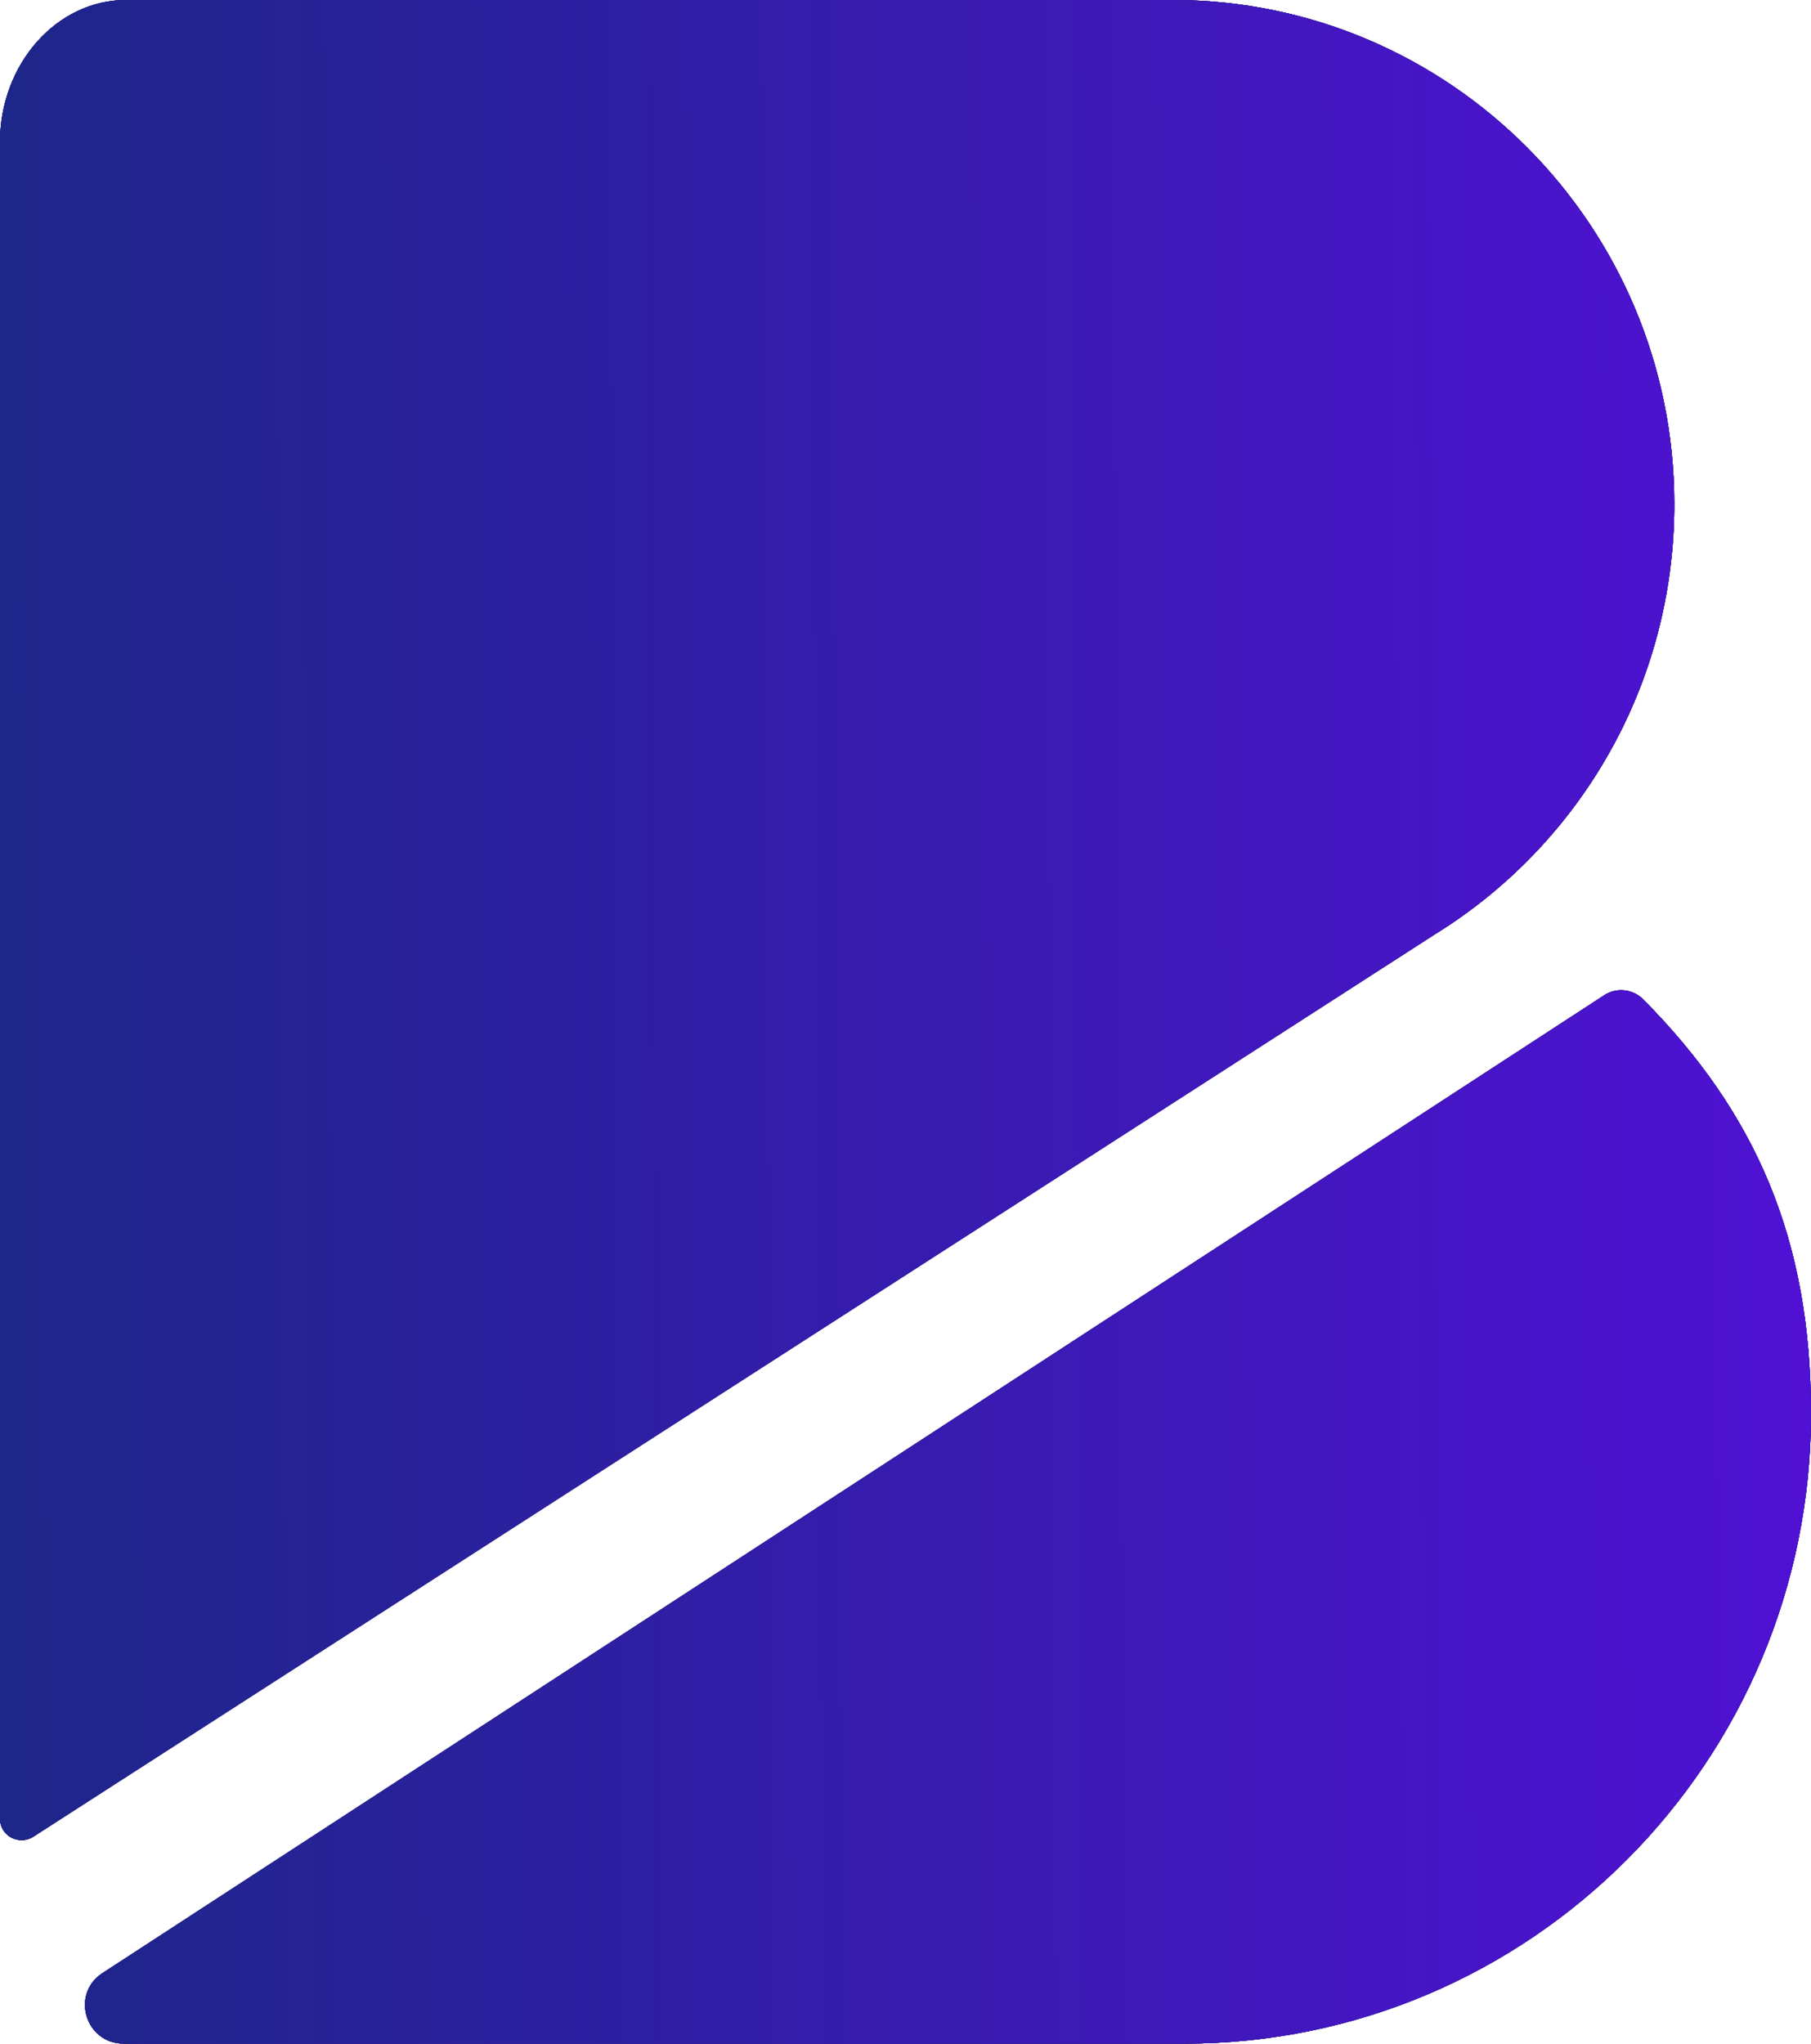
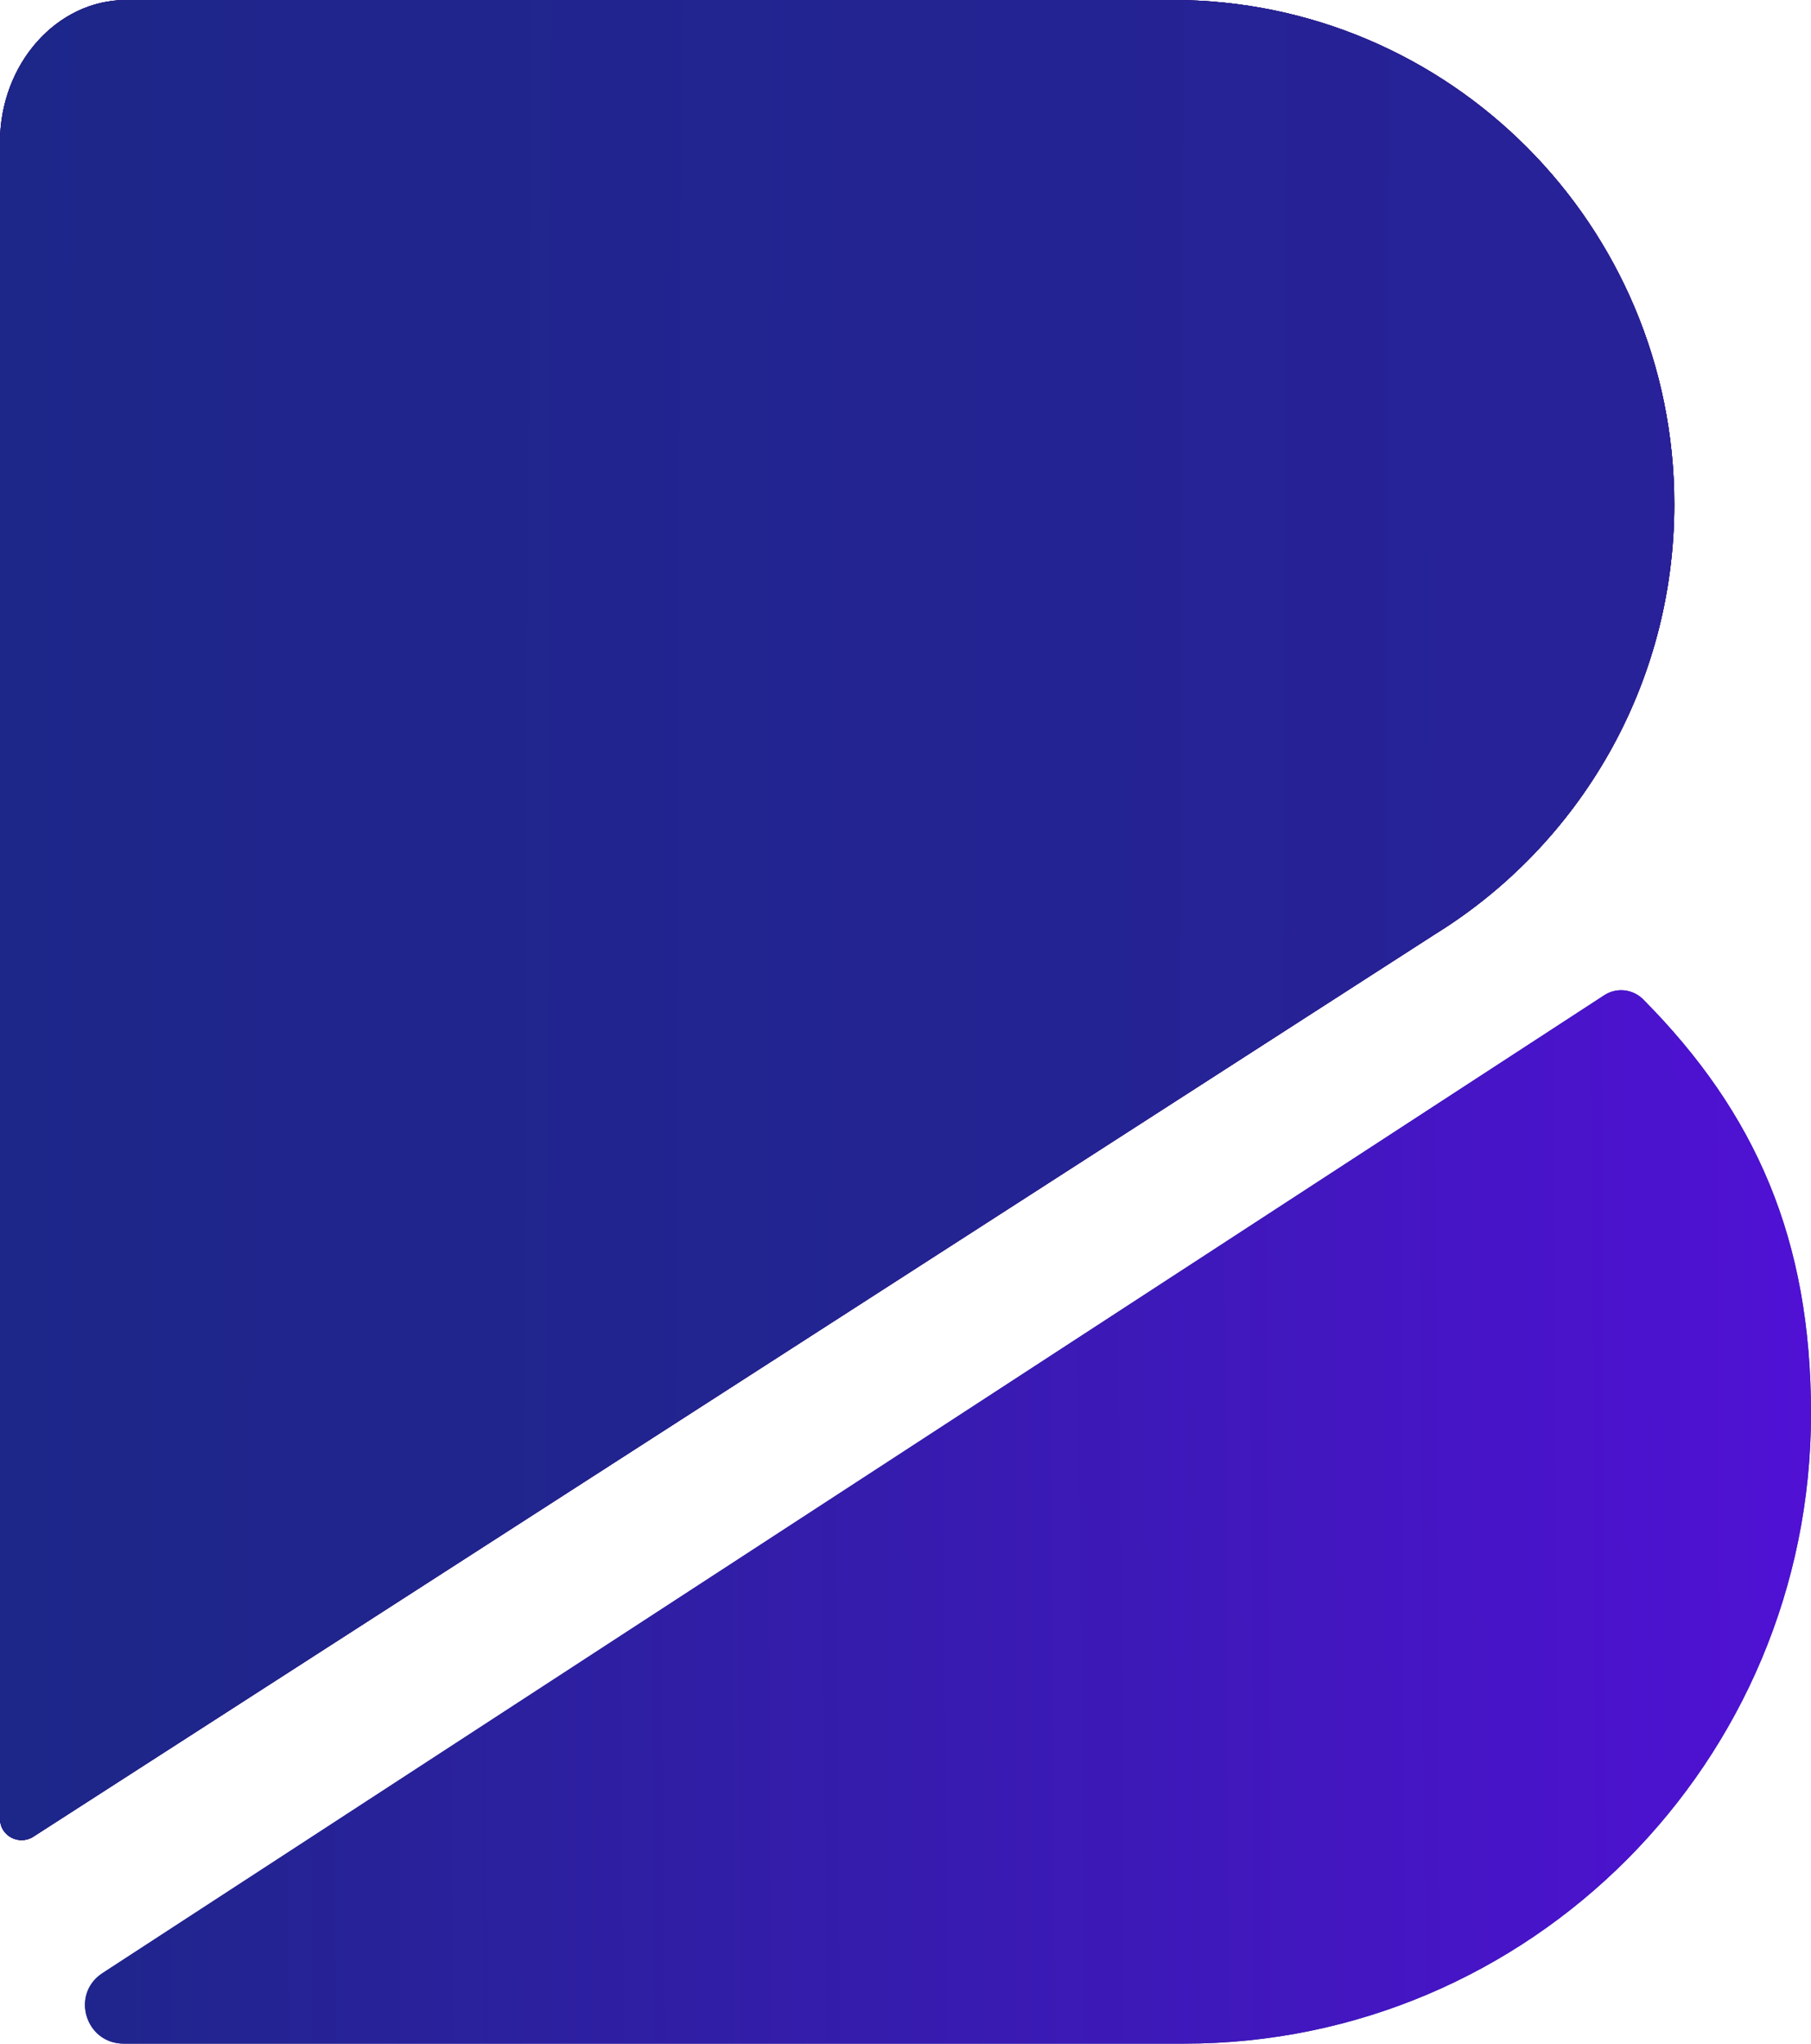
<svg xmlns="http://www.w3.org/2000/svg" width="78" height="88" viewBox="0 0 78 88" fill="none">
-   <path d="M4.389 84.98C3.035 85.897 3.693 88 5.328 88H50.991C65.907 88.007 78 75.853 78 60.868C78 53.393 75.639 47.94 70.773 43.035C70.334 42.592 69.638 42.509 69.108 42.847L4.389 84.98Z" fill="#1D1C1A" />
-   <path d="M4.389 84.98C3.035 85.897 3.693 88 5.328 88H50.991C65.907 88.007 78 75.853 78 60.868C78 53.393 75.639 47.94 70.773 43.035C70.334 42.592 69.638 42.509 69.108 42.847L4.389 84.98Z" fill="url(#paint0_linear_374_32733)" />
-   <path d="M4.389 84.98C3.035 85.897 3.693 88 5.328 88H50.991C65.907 88.007 78 75.853 78 60.868C78 53.393 75.639 47.94 70.773 43.035C70.334 42.592 69.638 42.509 69.108 42.847L4.389 84.98Z" fill="url(#paint1_linear_374_32733)" />
  <path d="M4.389 84.98C3.035 85.897 3.693 88 5.328 88H50.991C65.907 88.007 78 75.853 78 60.868C78 53.393 75.639 47.94 70.773 43.035C70.334 42.592 69.638 42.509 69.108 42.847L4.389 84.98Z" fill="url(#paint2_linear_374_32733)" />
  <path d="M4.389 84.98C3.035 85.897 3.693 88 5.328 88H50.991C65.907 88.007 78 75.853 78 60.868C78 53.393 75.639 47.94 70.773 43.035C70.334 42.592 69.638 42.509 69.108 42.847L4.389 84.98Z" fill="url(#paint3_linear_374_32733)" />
  <path d="M61.82 40.218C67.996 36.394 72.112 29.536 72.112 21.716C72.112 9.728 62.441 0 50.507 0H5.434C2.444 0 0 2.757 0 6.122V78.317C0 79.046 0.81 79.482 1.43 79.091L61.82 40.218Z" fill="#1D1C1A" />
  <path d="M61.82 40.218C67.996 36.394 72.112 29.536 72.112 21.716C72.112 9.728 62.441 0 50.507 0H5.434C2.444 0 0 2.757 0 6.122V78.317C0 79.046 0.81 79.482 1.43 79.091L61.82 40.218Z" fill="url(#paint4_linear_374_32733)" />
  <path d="M61.82 40.218C67.996 36.394 72.112 29.536 72.112 21.716C72.112 9.728 62.441 0 50.507 0H5.434C2.444 0 0 2.757 0 6.122V78.317C0 79.046 0.81 79.482 1.43 79.091L61.82 40.218Z" fill="url(#paint5_linear_374_32733)" />
  <path d="M61.82 40.218C67.996 36.394 72.112 29.536 72.112 21.716C72.112 9.728 62.441 0 50.507 0H5.434C2.444 0 0 2.757 0 6.122V78.317C0 79.046 0.81 79.482 1.43 79.091L61.82 40.218Z" fill="url(#paint6_linear_374_32733)" />
-   <path d="M61.82 40.218C67.996 36.394 72.112 29.536 72.112 21.716C72.112 9.728 62.441 0 50.507 0H5.434C2.444 0 0 2.757 0 6.122V78.317C0 79.046 0.81 79.482 1.43 79.091L61.82 40.218Z" fill="url(#paint7_linear_374_32733)" />
  <defs>
    <linearGradient id="paint0_linear_374_32733" x1="1.37575e-07" y1="0.887" x2="332.5" y2="2.124" gradientUnits="userSpaceOnUse">
      <stop stop-color="#340E84" />
      <stop offset="1" stop-color="#5118CA" />
      <stop offset="1" stop-color="#5118CA" />
    </linearGradient>
    <linearGradient id="paint1_linear_374_32733" x1="1.37575e-07" y1="0.887" x2="332.5" y2="2.124" gradientUnits="userSpaceOnUse">
      <stop stop-color="#340E84" />
      <stop offset="1" stop-color="#240666" />
    </linearGradient>
    <linearGradient id="paint2_linear_374_32733" x1="1.37575e-07" y1="0.887" x2="332.5" y2="2.124" gradientUnits="userSpaceOnUse">
      <stop stop-color="#1D2689" />
      <stop offset="1" stop-color="#5011D4" />
    </linearGradient>
    <linearGradient id="paint3_linear_374_32733" x1="0" y1="0" x2="77.465" y2="-0.469" gradientUnits="userSpaceOnUse">
      <stop stop-color="#1D2689" />
      <stop offset="1" stop-color="#5011D4" />
    </linearGradient>
    <linearGradient id="paint4_linear_374_32733" x1="1.37575e-07" y1="0.887" x2="332.5" y2="2.124" gradientUnits="userSpaceOnUse">
      <stop stop-color="#340E84" />
      <stop offset="1" stop-color="#5118CA" />
      <stop offset="1" stop-color="#5118CA" />
    </linearGradient>
    <linearGradient id="paint5_linear_374_32733" x1="1.37575e-07" y1="0.887" x2="332.5" y2="2.124" gradientUnits="userSpaceOnUse">
      <stop stop-color="#340E84" />
      <stop offset="1" stop-color="#240666" />
    </linearGradient>
    <linearGradient id="paint6_linear_374_32733" x1="1.37575e-07" y1="0.887" x2="332.5" y2="2.124" gradientUnits="userSpaceOnUse">
      <stop stop-color="#1D2689" />
      <stop offset="1" stop-color="#5011D4" />
    </linearGradient>
    <linearGradient id="paint7_linear_374_32733" x1="0" y1="0" x2="77.465" y2="-0.469" gradientUnits="userSpaceOnUse">
      <stop stop-color="#1D2689" />
      <stop offset="1" stop-color="#5011D4" />
    </linearGradient>
  </defs>
</svg>